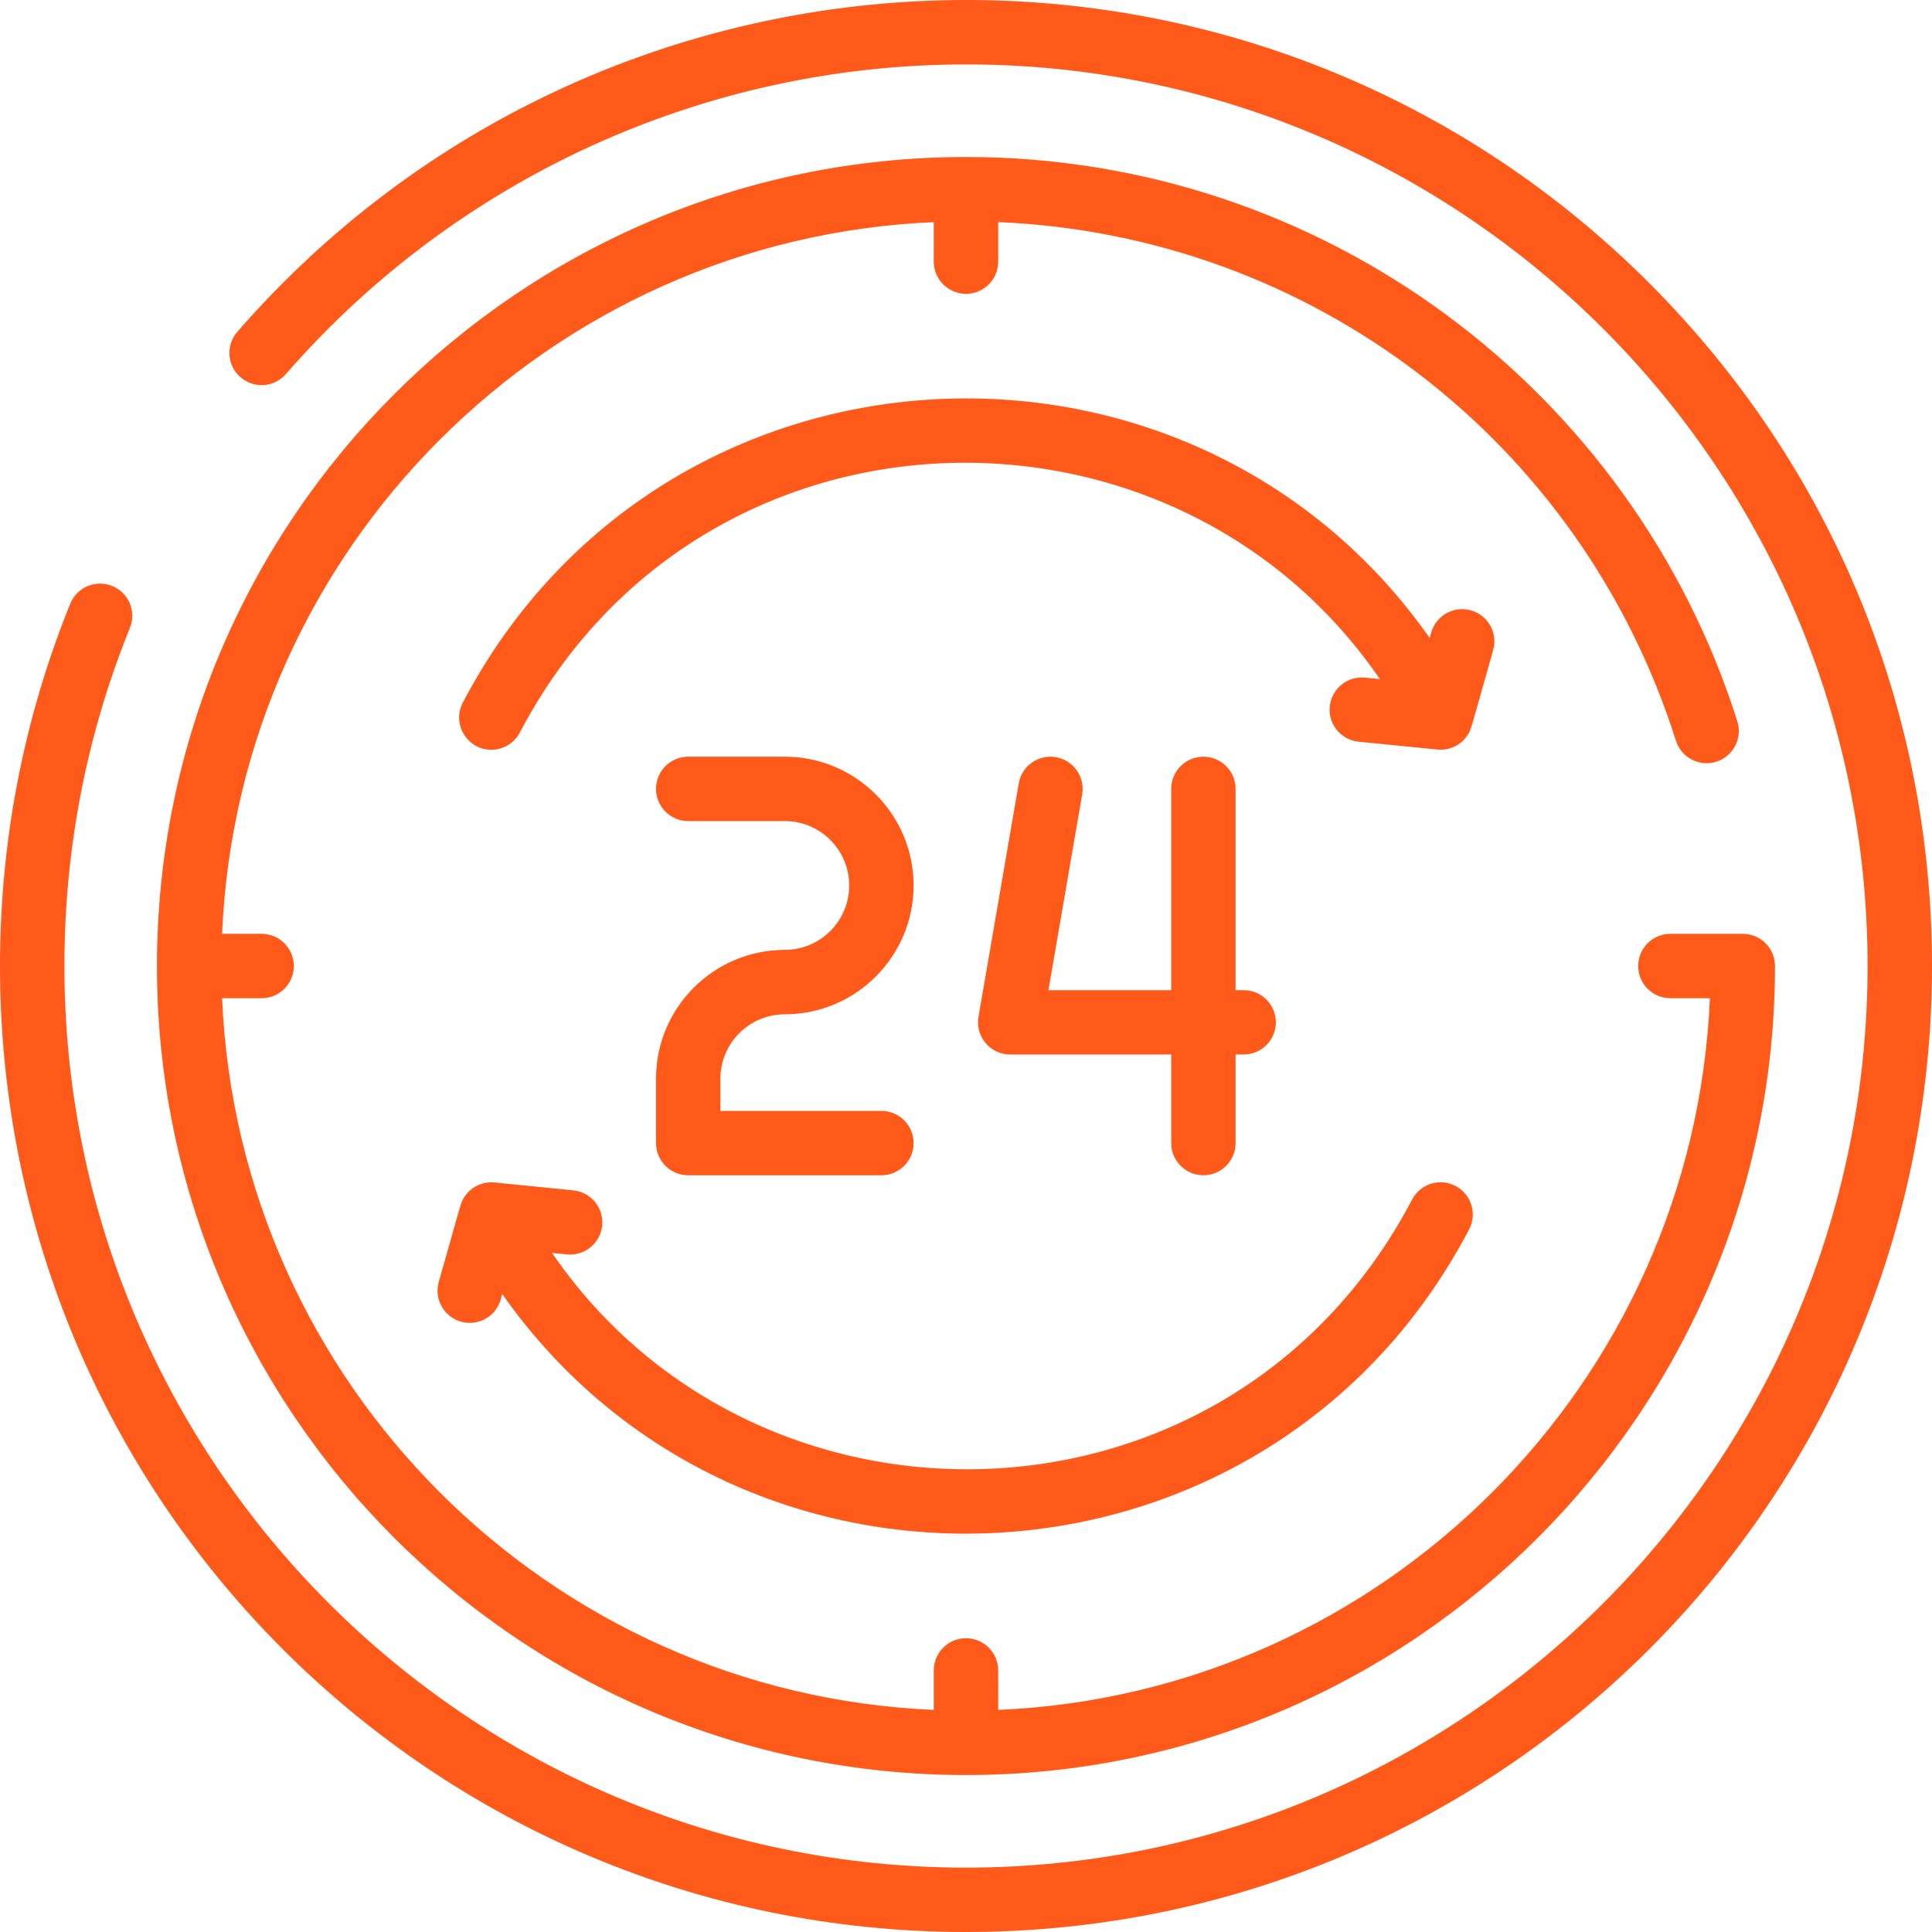
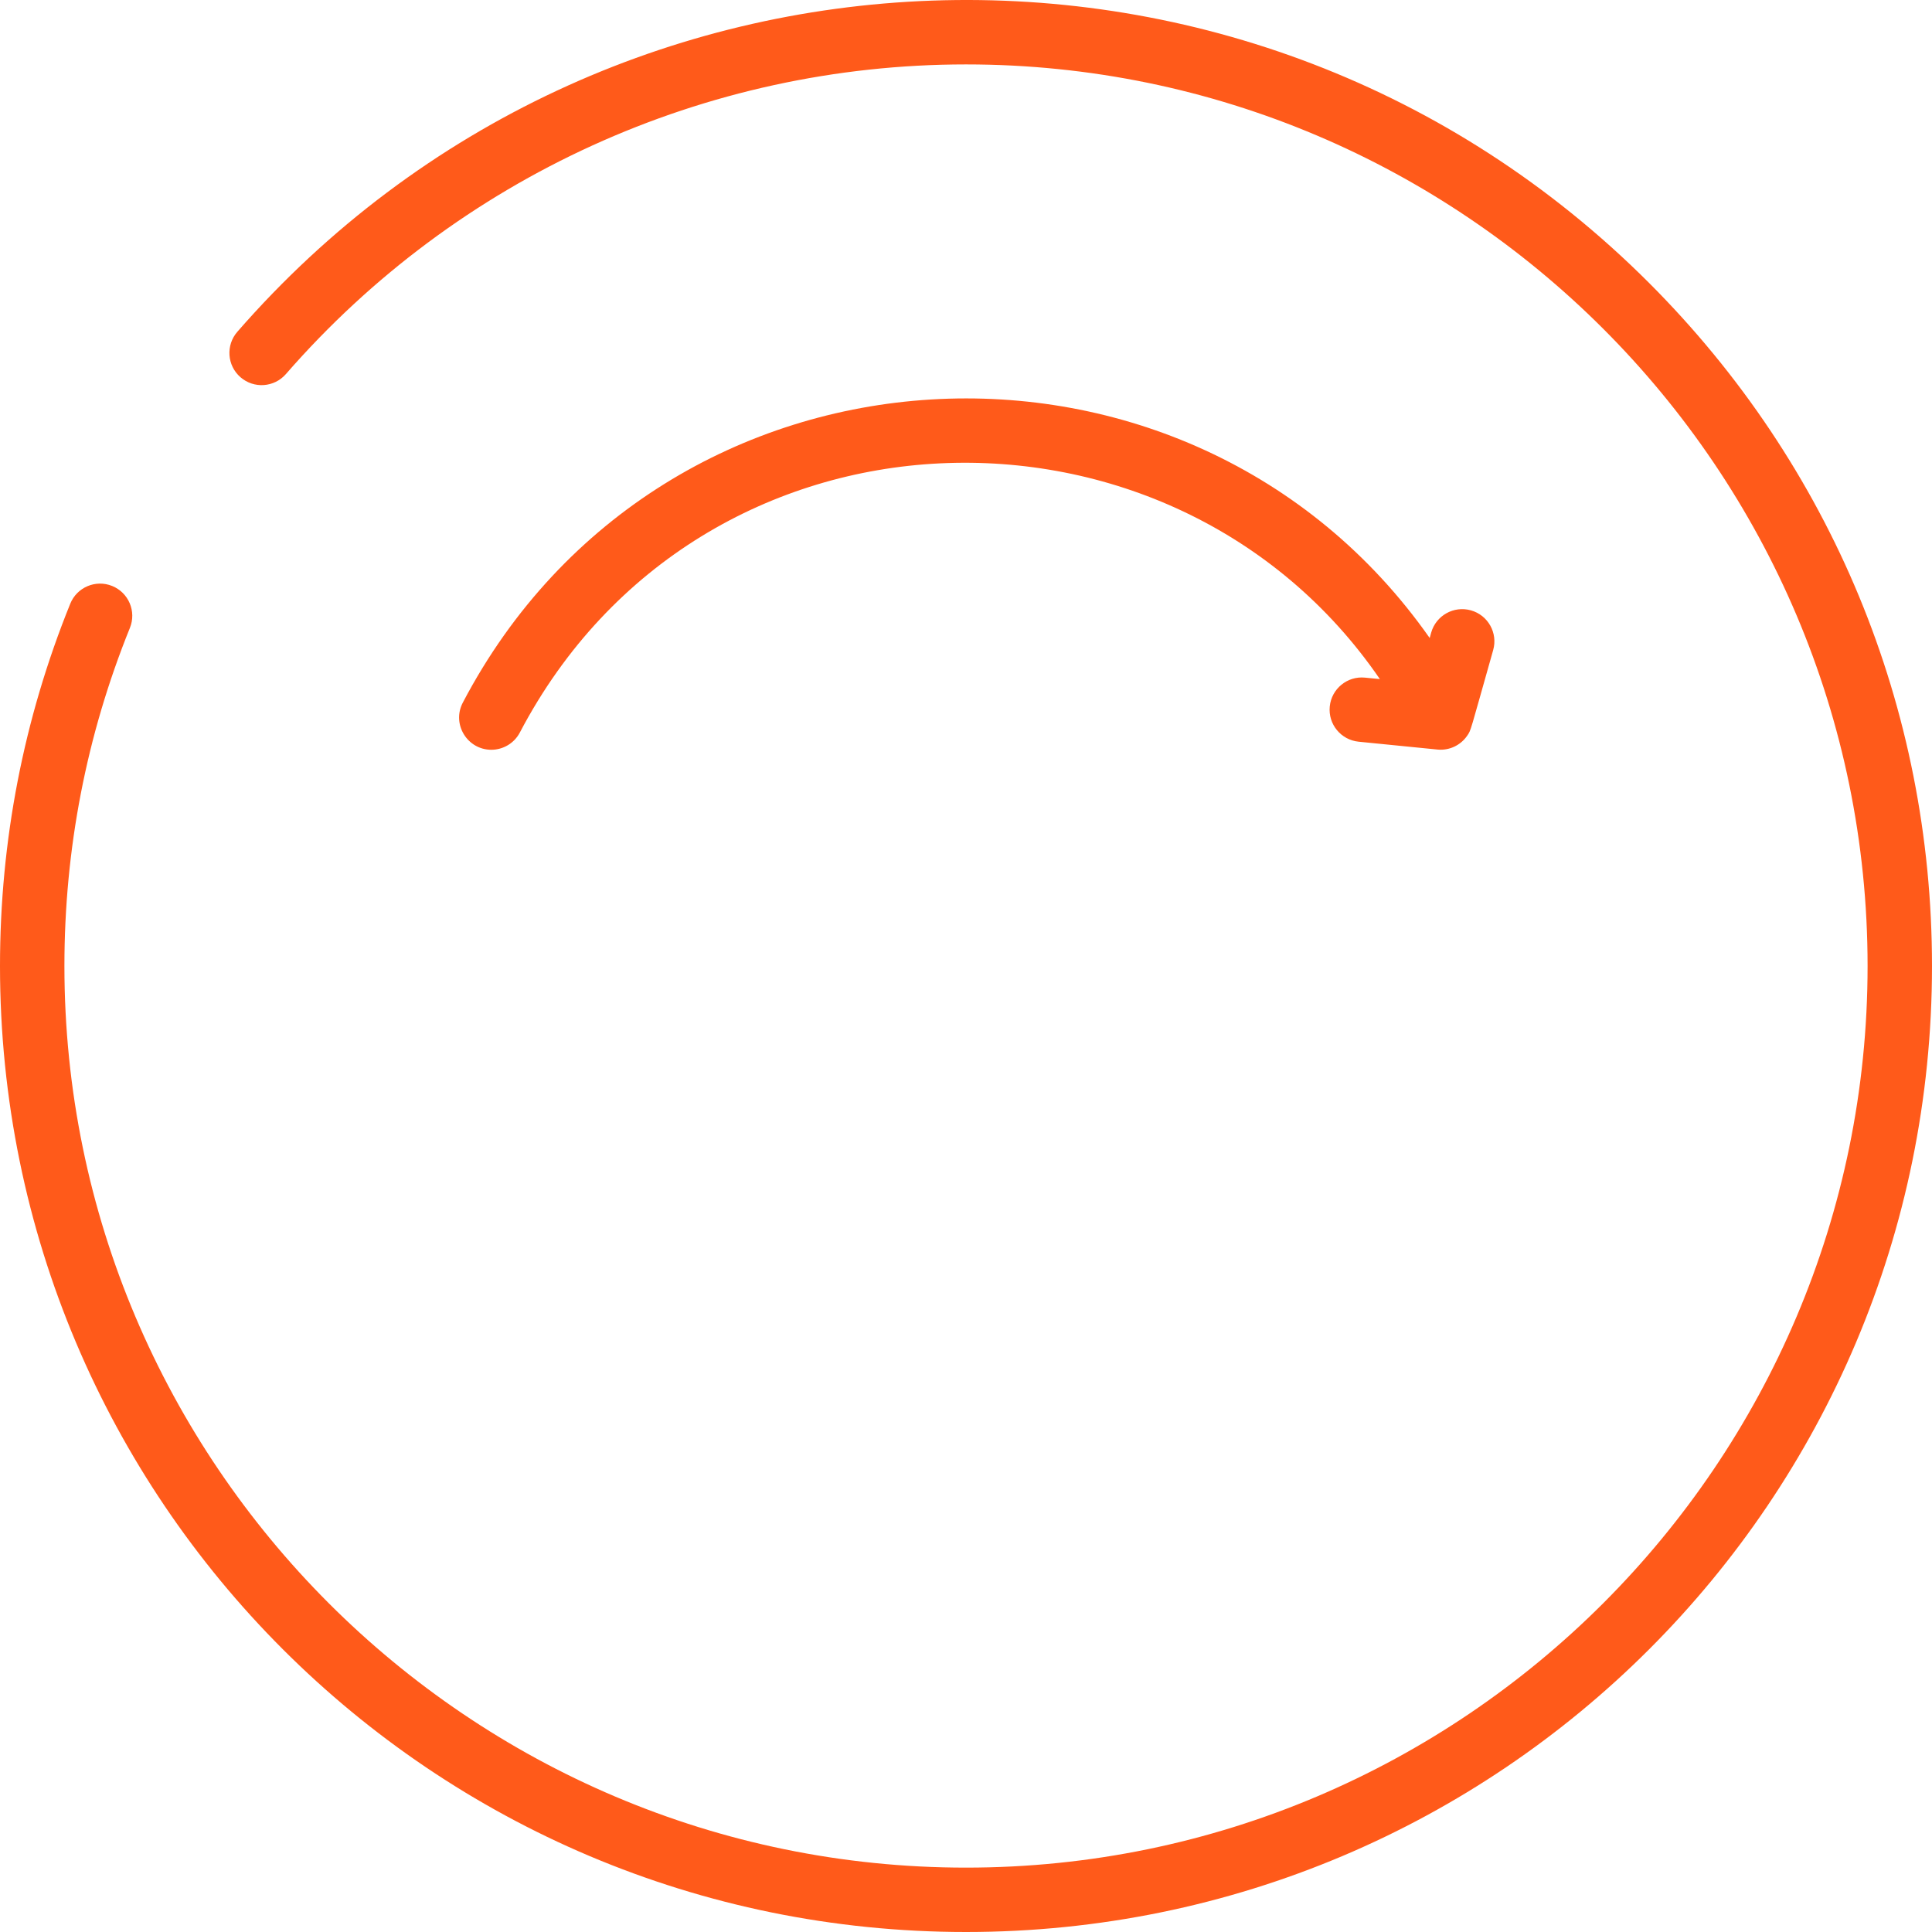
<svg xmlns="http://www.w3.org/2000/svg" width="50" height="50" viewBox="0 0 50 50" fill="none">
  <g clip-path="url(#clip0)">
    <path d="M42.678 7.322C32.411 -2.944 15.64 -2.317 6.142 8.587C5.84 8.934 5.876 9.46 6.223 9.762C6.57 10.065 7.097 10.028 7.399 9.681C11.836 4.588 18.251 1.667 25 1.667C37.866 1.667 48.333 12.134 48.333 25C48.333 37.866 37.866 48.334 25 48.334C12.134 48.334 1.667 37.866 1.667 25C1.667 21.974 2.237 19.03 3.362 16.25C3.535 15.823 3.329 15.338 2.903 15.165C2.476 14.992 1.99 15.198 1.818 15.625C0.612 18.604 -3.05176e-05 21.759 -3.05176e-05 25C-3.05176e-05 38.817 11.181 50 25 50C38.817 50 50 38.819 50 25C50 18.323 47.399 12.044 42.678 7.322Z" fill="#FF5A1A" />
-     <path d="M44.419 19.713C44.858 19.574 45.101 19.105 44.962 18.666C42.244 10.094 34.261 4.063 25 4.063C13.455 4.063 4.062 13.456 4.062 25.001C4.062 36.546 13.455 45.938 25 45.938C36.545 45.938 45.937 36.546 45.937 25.001C45.937 24.541 45.564 24.167 45.104 24.167H43.229C42.769 24.167 42.396 24.541 42.396 25.001C42.396 25.461 42.769 25.834 43.229 25.834H44.252C43.825 35.798 35.797 43.826 25.833 44.252V43.23C25.833 42.77 25.46 42.397 25 42.397C24.54 42.397 24.166 42.77 24.166 43.23V44.252C14.202 43.826 6.174 35.798 5.748 25.834H6.771C7.231 25.834 7.604 25.461 7.604 25.001C7.604 24.541 7.231 24.167 6.771 24.167H5.748C6.174 14.203 14.202 6.175 24.166 5.749V6.772C24.166 7.232 24.54 7.605 25 7.605C25.46 7.605 25.833 7.232 25.833 6.772V5.748C33.924 6.09 40.909 11.397 43.373 19.17C43.512 19.609 43.98 19.852 44.419 19.713Z" fill="#FF5A1A" />
-     <path d="M20.311 24.583C18.473 24.583 16.977 26.078 16.977 27.916V29.583C16.977 30.043 17.351 30.416 17.811 30.416H22.811C23.271 30.416 23.644 30.043 23.644 29.583C23.644 29.123 23.271 28.75 22.811 28.75H18.644V27.916C18.644 26.997 19.392 26.25 20.311 26.25C22.149 26.25 23.644 24.754 23.644 22.916C23.644 21.078 22.149 19.583 20.311 19.583H17.811C17.351 19.583 16.977 19.956 16.977 20.416C16.977 20.877 17.351 21.25 17.811 21.25H20.311C21.23 21.25 21.977 21.997 21.977 22.916C21.977 23.835 21.23 24.583 20.311 24.583Z" fill="#FF5A1A" />
-     <path d="M27.327 19.595C26.875 19.518 26.443 19.821 26.365 20.275L25.323 26.317C25.235 26.826 25.628 27.291 26.144 27.291H30.311V29.583C30.311 30.043 30.684 30.416 31.144 30.416C31.604 30.416 31.977 30.043 31.977 29.583V27.291H32.186C32.646 27.291 33.019 26.918 33.019 26.458C33.019 25.998 32.646 25.625 32.186 25.625H31.977V20.416C31.977 19.956 31.604 19.583 31.144 19.583C30.684 19.583 30.311 19.956 30.311 20.416V25.625H27.134L28.007 20.558C28.085 20.105 27.781 19.674 27.327 19.595Z" fill="#FF5A1A" />
-     <path d="M15.584 31.718C15.63 31.26 15.296 30.852 14.838 30.806L12.799 30.602C12.489 30.571 12.162 30.718 11.991 31.021C11.923 31.14 11.959 31.046 11.355 33.176C11.23 33.619 11.487 34.079 11.93 34.205C12.372 34.33 12.833 34.074 12.959 33.63L12.998 33.49C19.219 42.348 32.863 41.651 38.02 31.818C38.234 31.41 38.077 30.907 37.67 30.693C37.262 30.479 36.758 30.636 36.545 31.044C31.871 39.954 19.651 40.248 14.287 32.426L14.672 32.464C15.13 32.51 15.538 32.176 15.584 31.718Z" fill="#FF5A1A" />
    <path d="M38.068 15.796C37.625 15.671 37.165 15.928 37.039 16.371L37 16.511C30.788 7.665 17.141 8.34 11.978 18.183C11.685 18.741 12.095 19.404 12.715 19.404C13.015 19.404 13.305 19.241 13.454 18.957C18.127 10.048 30.347 9.753 35.711 17.575L35.326 17.537C34.869 17.491 34.46 17.825 34.414 18.283C34.368 18.741 34.703 19.149 35.16 19.195C37.025 19.382 37.154 19.395 37.219 19.4C37.517 19.423 37.803 19.285 37.97 19.041C38.075 18.887 38.029 18.994 38.643 16.825C38.769 16.382 38.511 15.921 38.068 15.796Z" fill="#FF5A1A" />
  </g>
  <defs>
    <clipPath id="clip0">
      <rect width="50" height="50" fill="white" />
    </clipPath>
  </defs>
</svg>